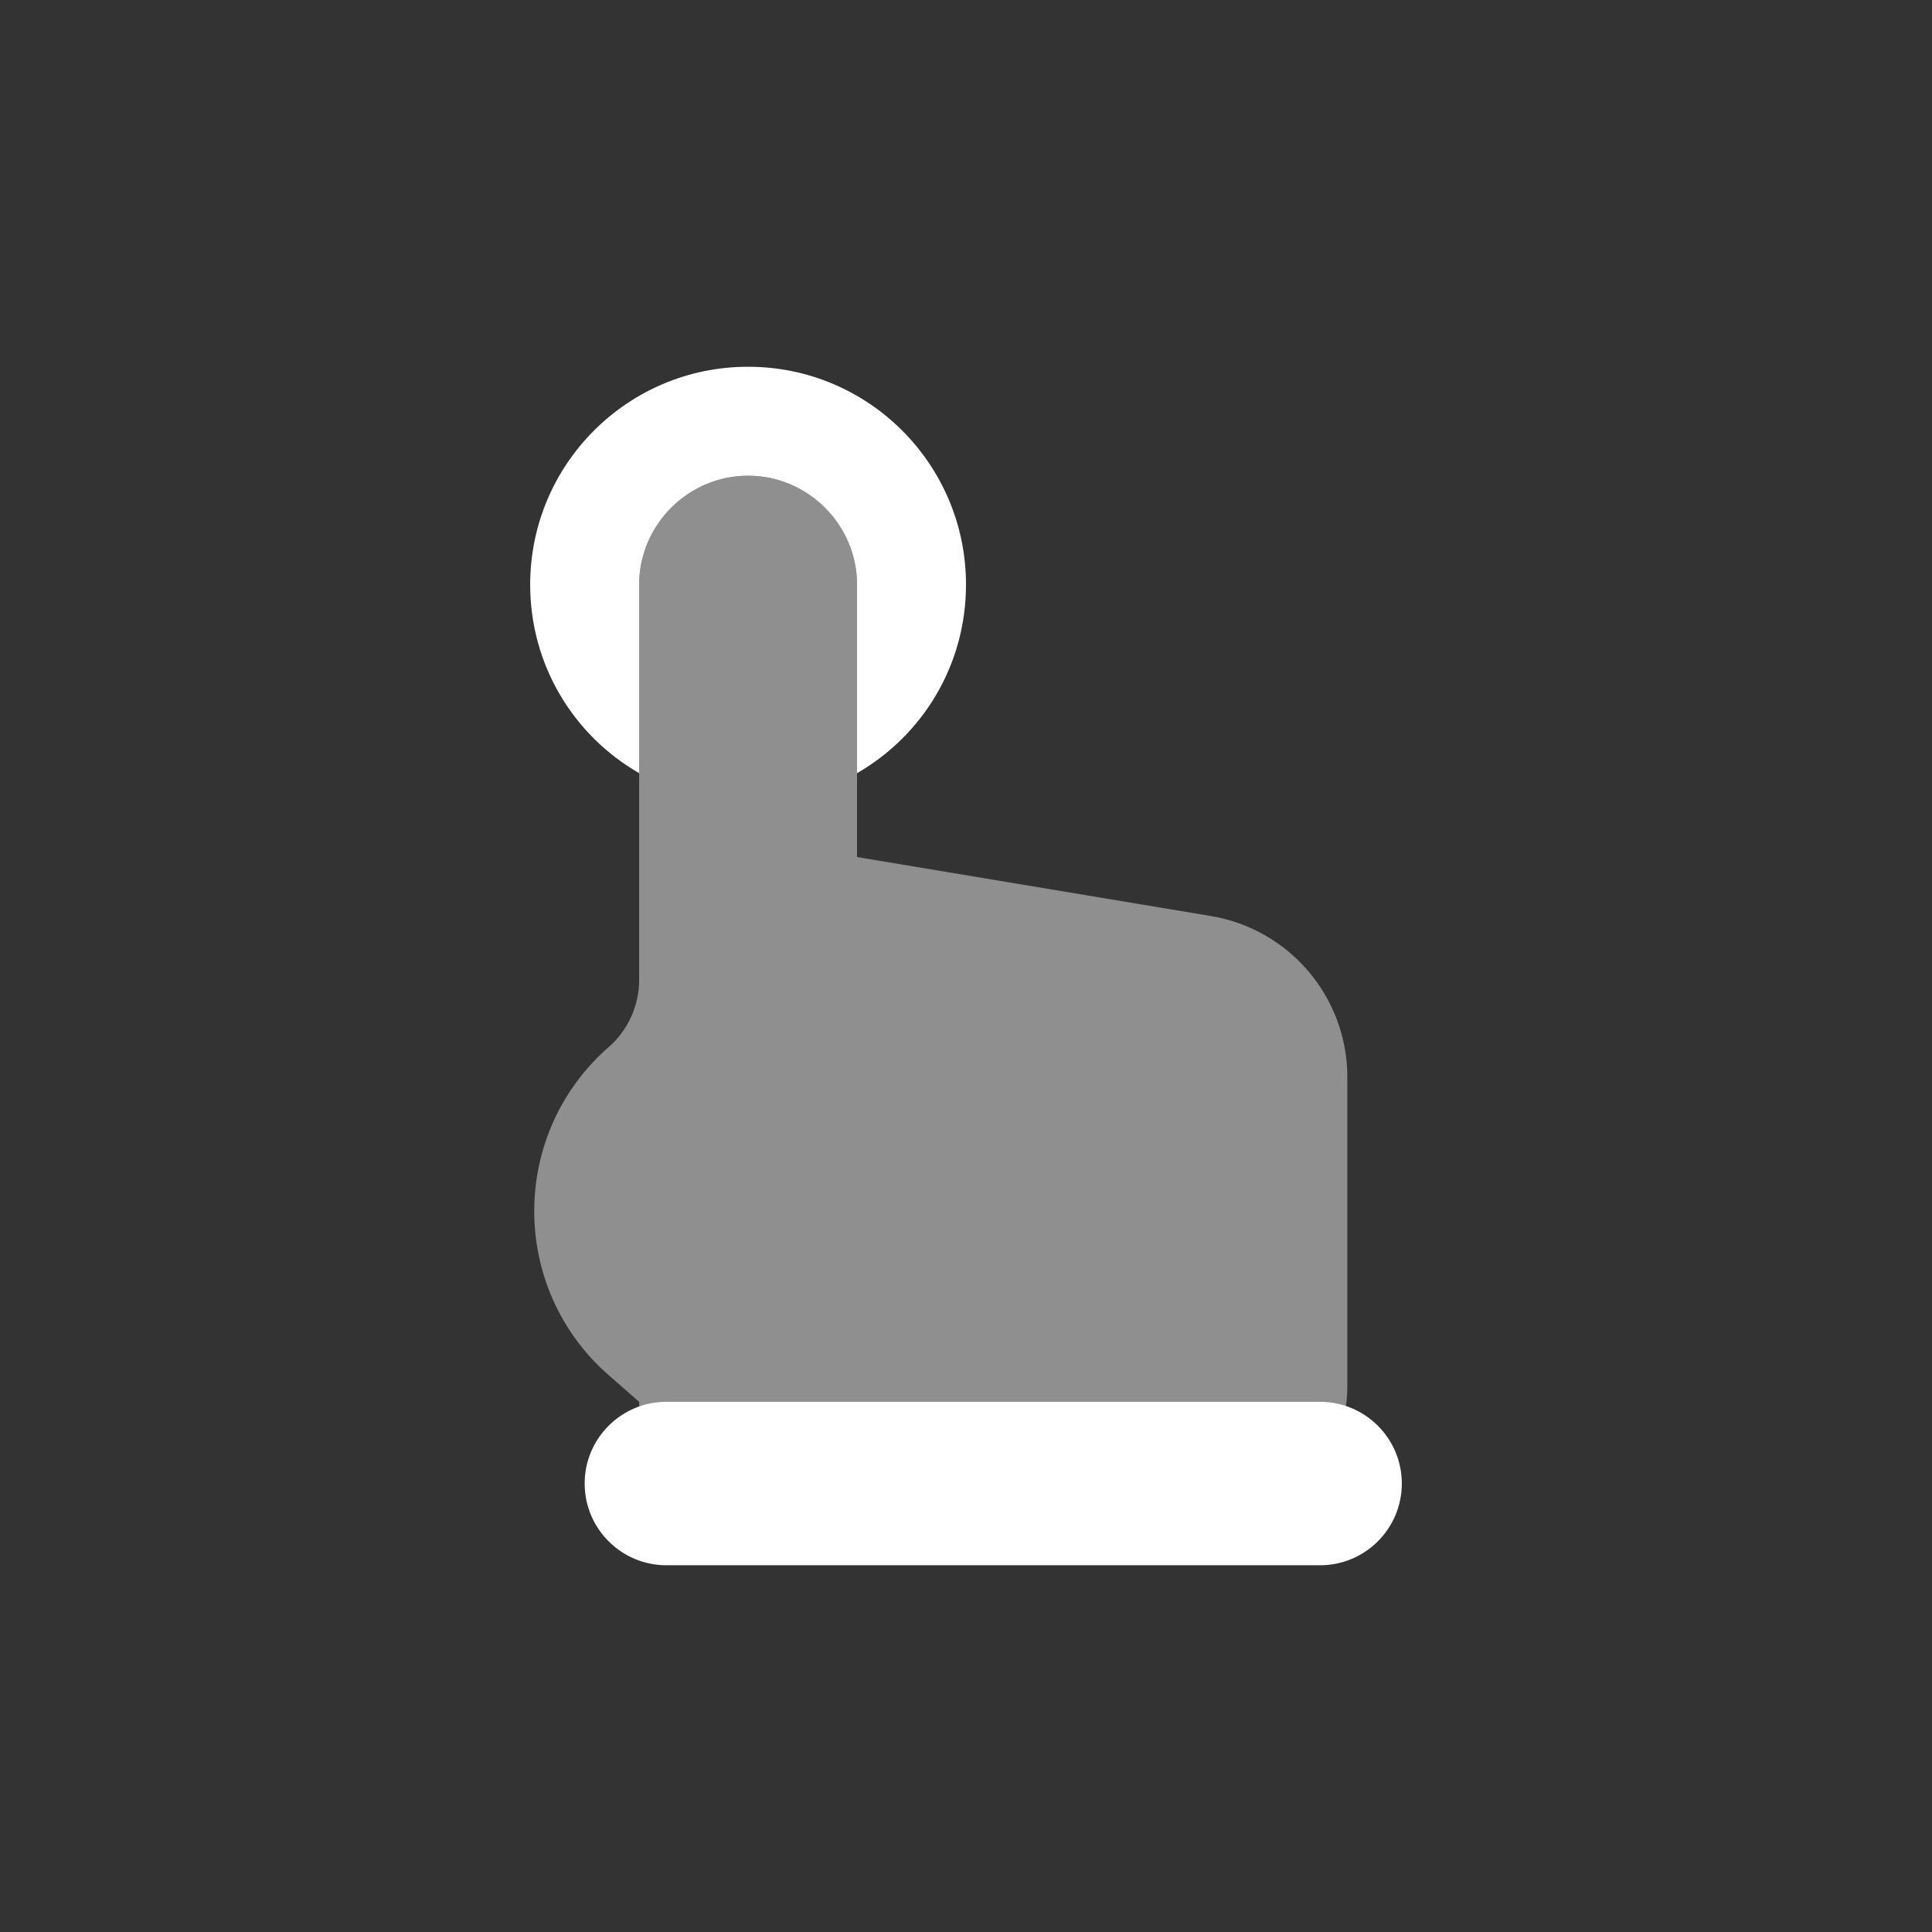
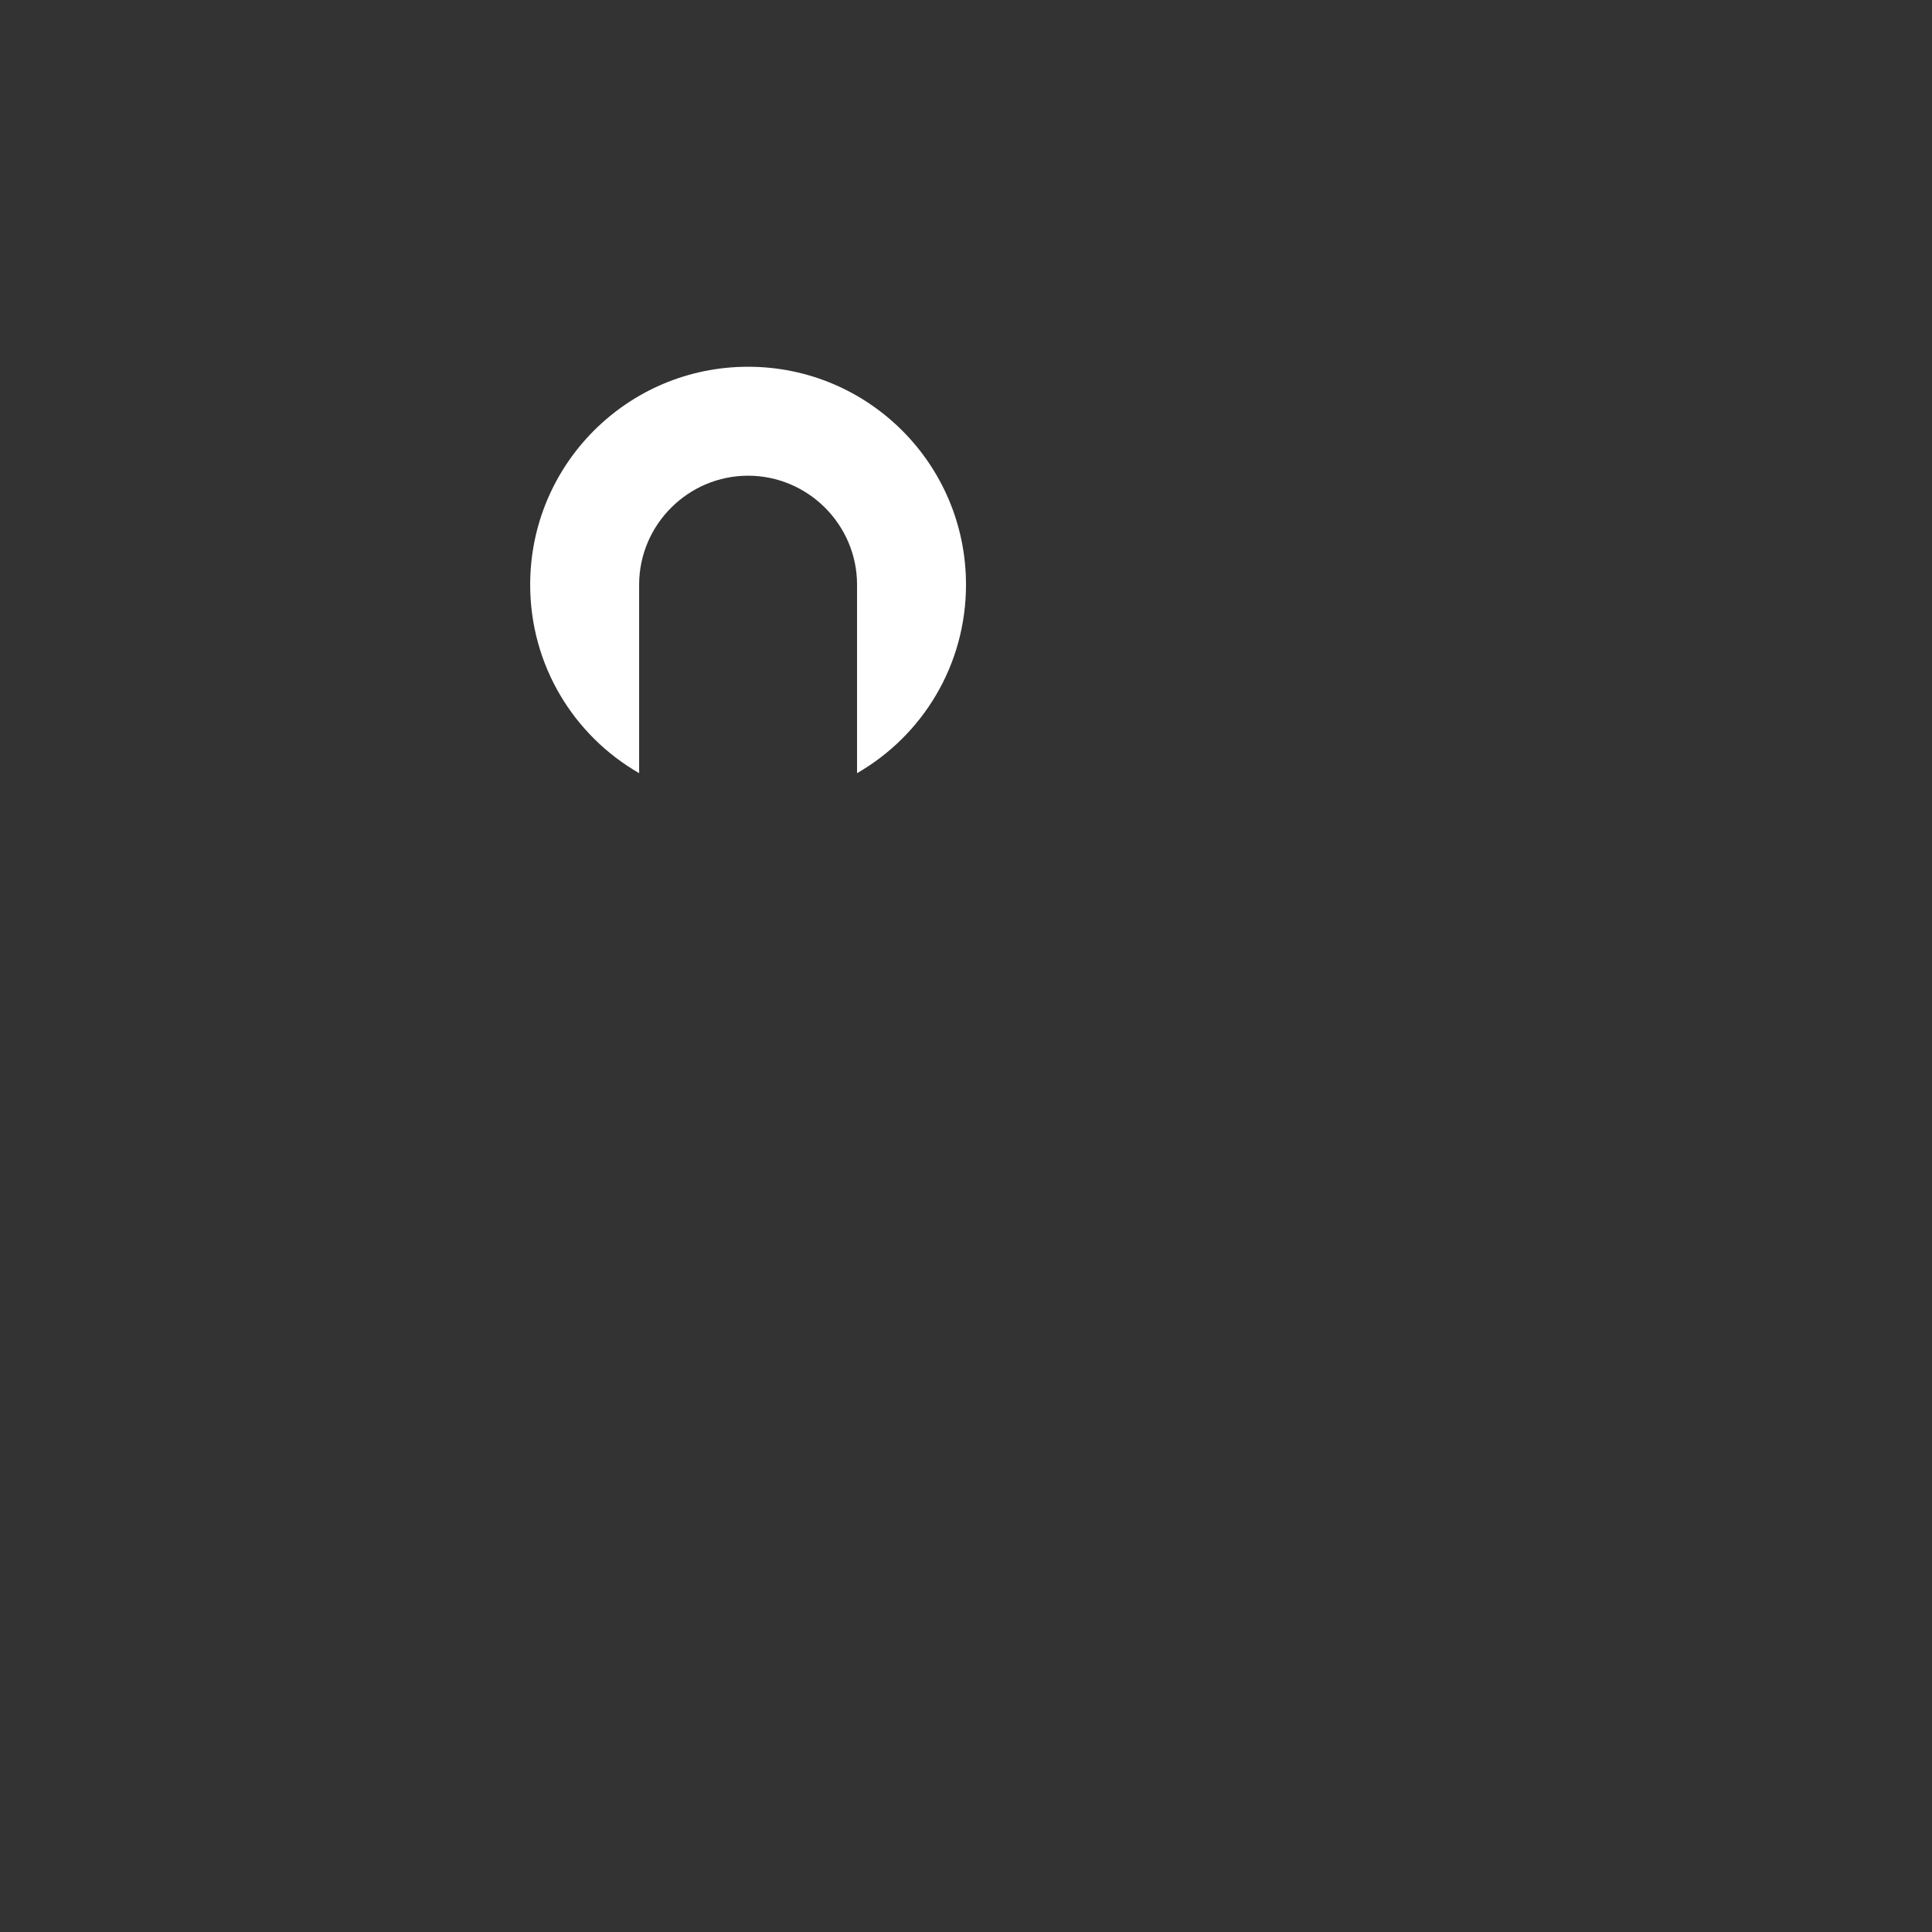
<svg xmlns="http://www.w3.org/2000/svg" width="76" height="76" viewBox="0 0 76 76" fill="none">
  <rect x="0" y="0" width="76" height="76" fill="#333333" stroke="none" />
  <path d="M38 22.999C38 26.171 36.286 28.935 33.714 30.414V22.999C33.714 20.642 31.785 18.713 29.428 18.713C27.071 18.713 25.142 20.642 25.142 22.999V30.414C22.571 28.935 20.856 26.171 20.856 22.999C20.856 18.263 24.692 14.427 29.428 14.427C34.164 14.427 38 18.263 38 22.999Z" fill="white" />
-   <path opacity="0.45" d="M47.628 36.033L33.714 33.714V22.999C33.714 20.633 31.794 18.713 29.428 18.713C27.062 18.713 25.142 20.633 25.142 22.999V35.857V38.549C25.142 39.562 24.705 40.524 23.942 41.191C20.04 44.607 20.04 50.678 23.942 54.094L25.142 55.144V59.43H48.136C50.824 59.43 53.001 57.252 53.001 54.565V42.374C53.001 39.23 50.729 36.549 47.628 36.033Z" fill="white" />
-   <path d="M51.929 55.144C51.102 55.144 27.041 55.144 26.214 55.144C24.439 55.144 22.999 56.584 22.999 58.358C22.999 60.133 24.439 61.573 26.214 61.573C27.041 61.573 51.102 61.573 51.929 61.573C53.704 61.573 55.144 60.133 55.144 58.358C55.144 56.584 53.704 55.144 51.929 55.144Z" fill="white" />
</svg>